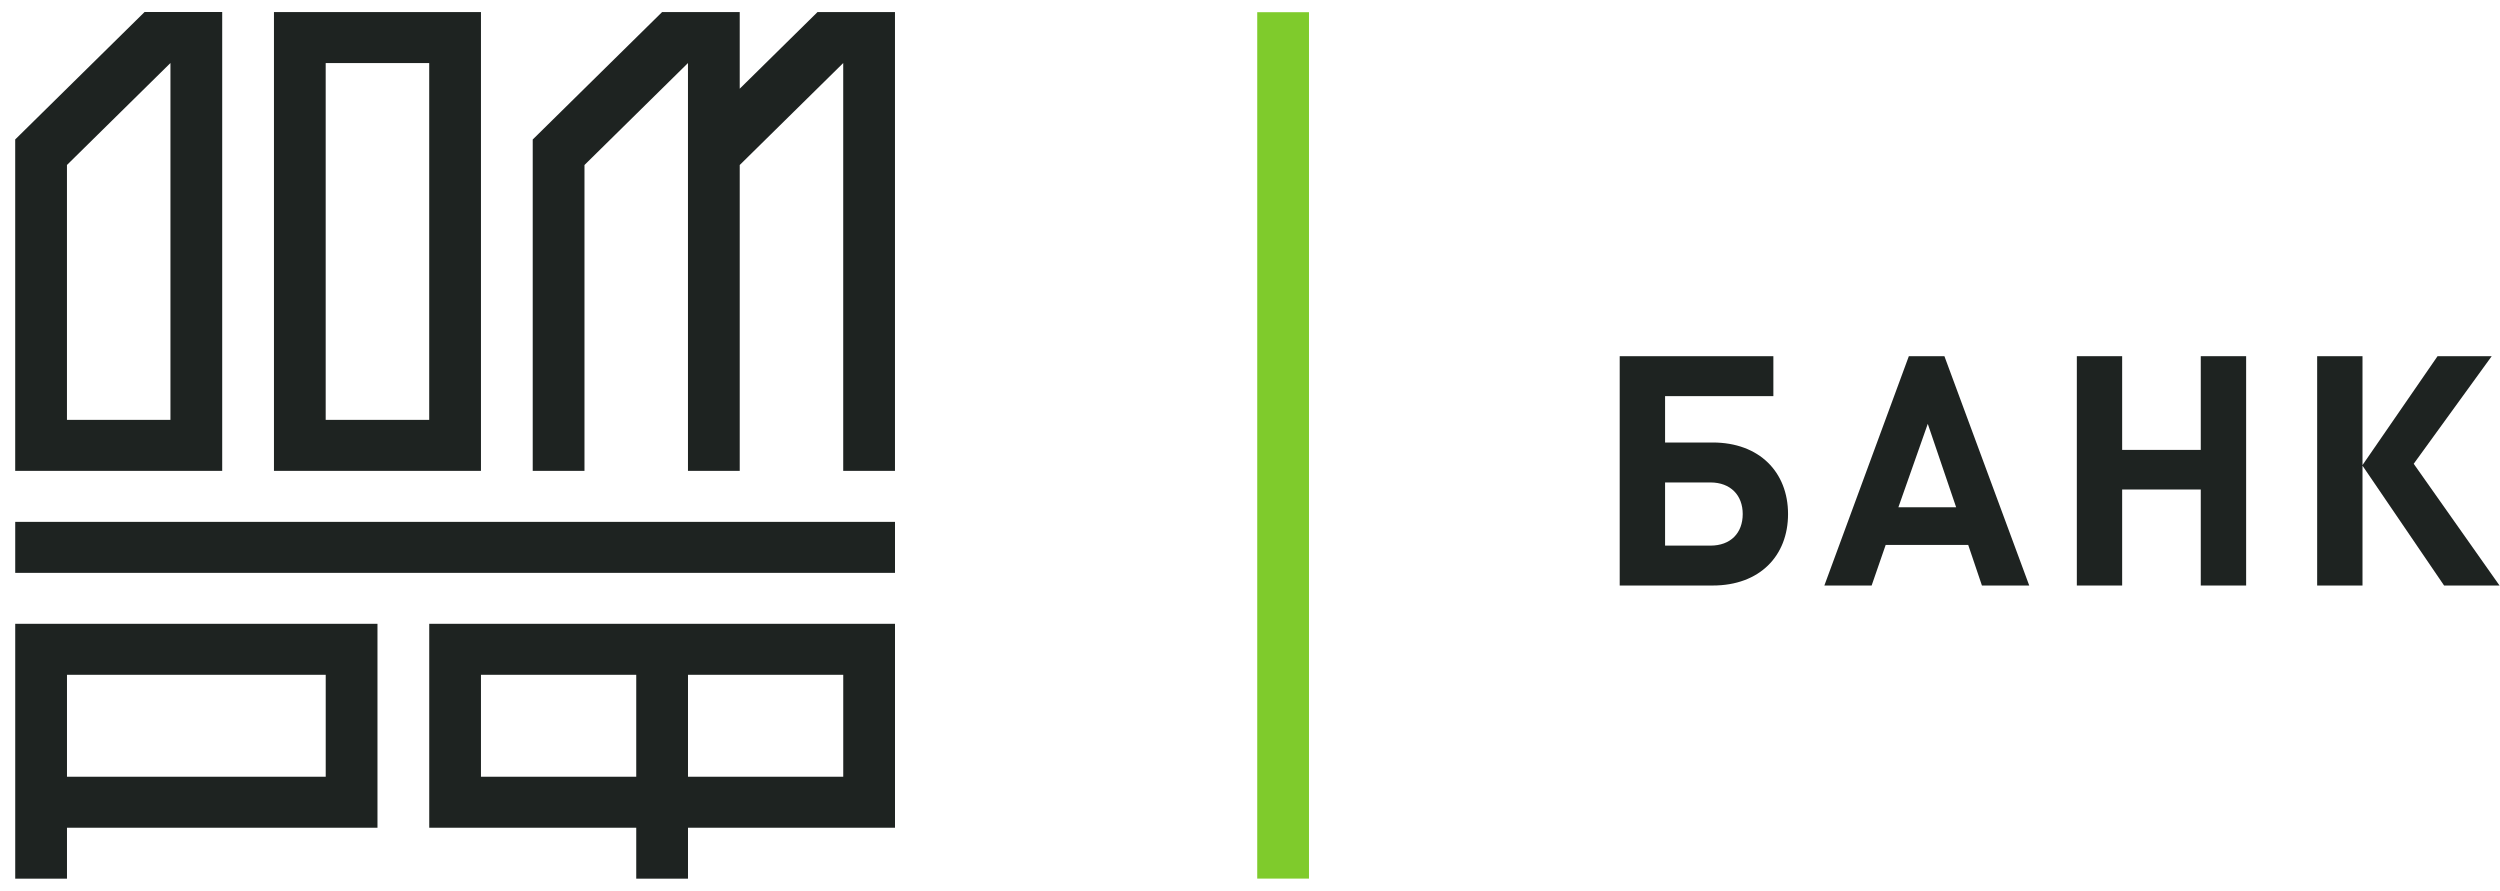
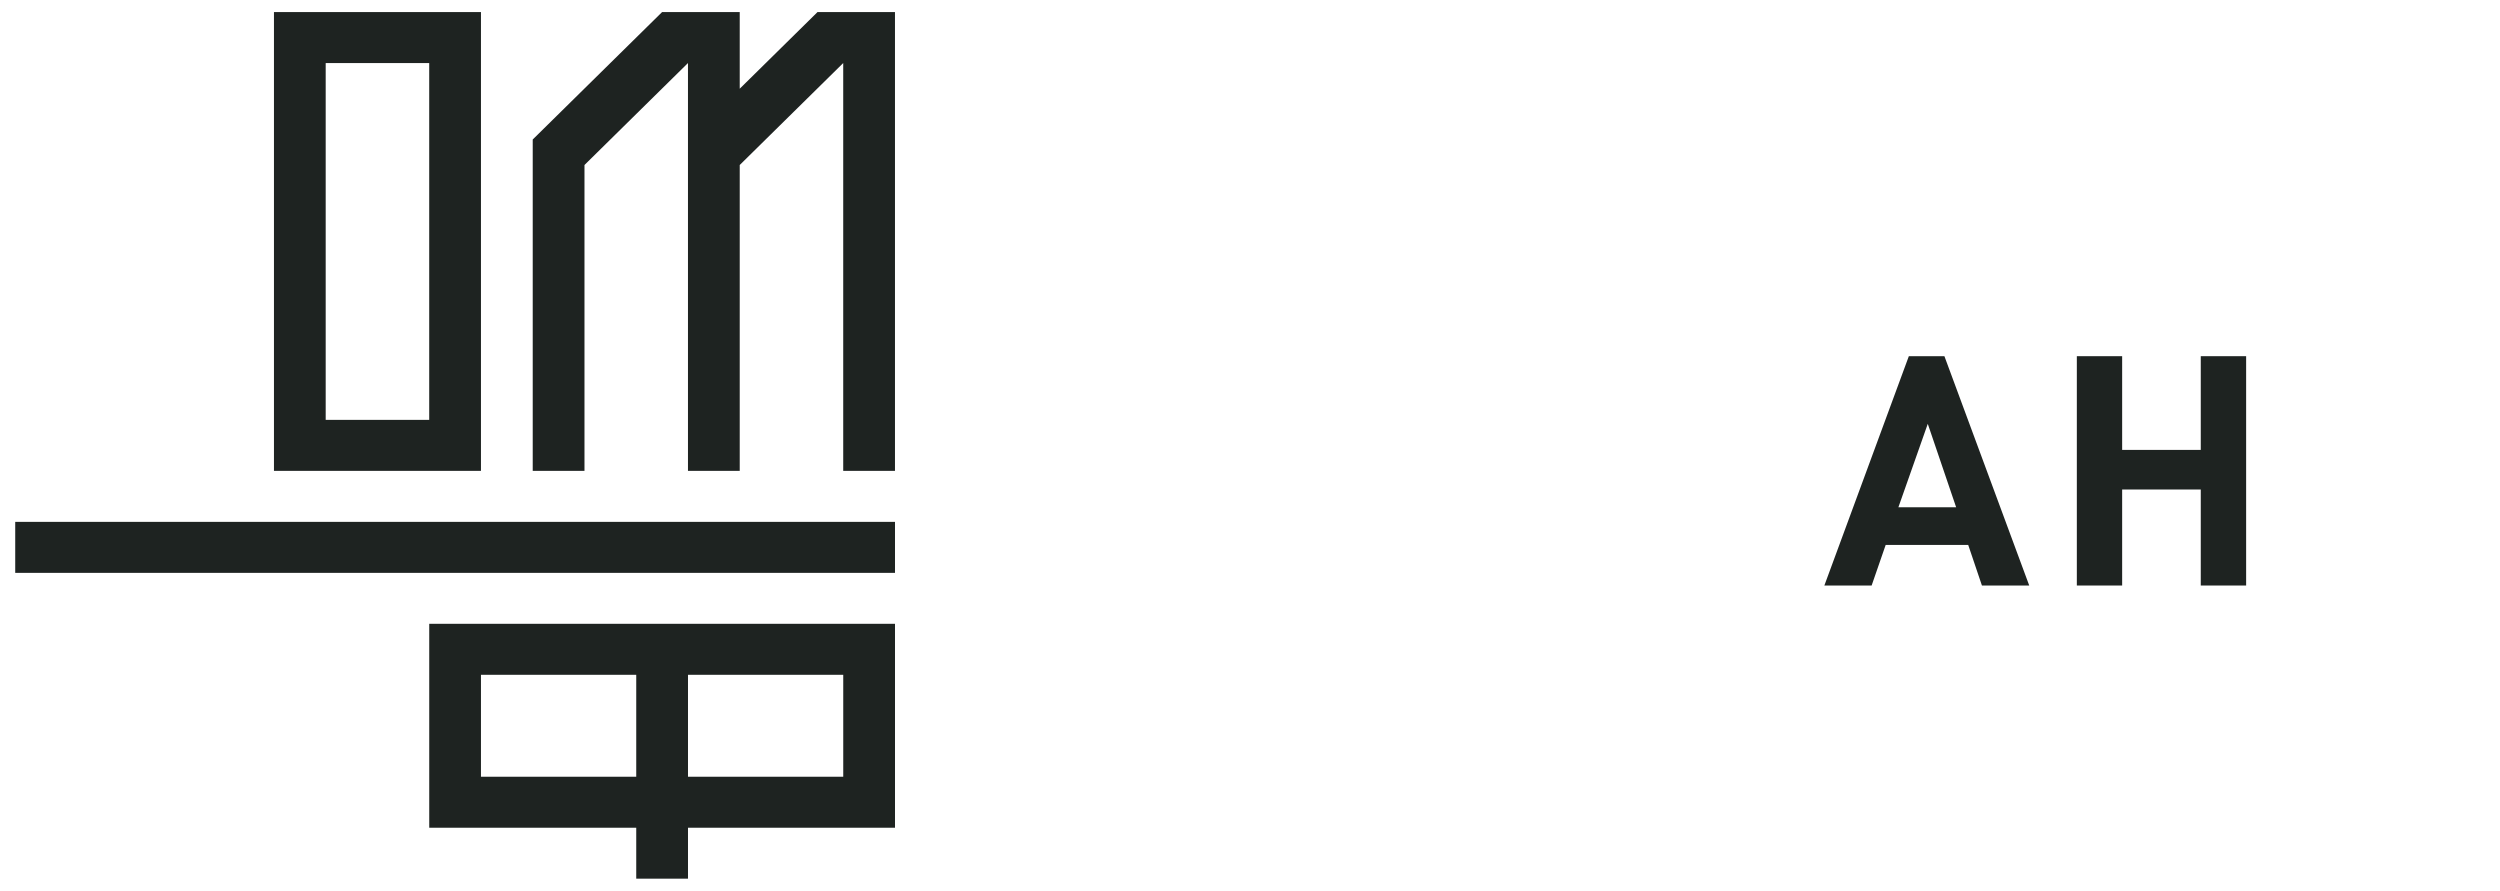
<svg xmlns="http://www.w3.org/2000/svg" width="101" height="36" viewBox="0 0 101 36" fill="none">
  <g clip-path="url(#clip0_901_2240)">
    <path d="M33.021 0.487V0.494L29.885 3.584V0.487H26.749V0.488V0.487L21.522 5.636V19.023H23.613V6.666L27.794 2.547V19.023H29.885V6.666L34.066 2.547V19.023H36.157V0.487H33.021Z" fill="#1E2321" />
-     <path d="M0.614 19.022H8.977V0.486H5.841V0.487L5.84 0.486L0.613 5.635L0.614 5.636V19.022ZM6.886 2.546V16.962H2.705V6.665L6.886 2.546Z" fill="#1E2321" />
    <path d="M19.431 0.487H11.068V19.023H19.431V0.487ZM13.158 2.547H17.34V16.963H13.158V2.547Z" fill="#1E2321" />
    <path d="M0.615 23.143H36.158V21.084H0.615V23.143Z" fill="#1E2321" />
-     <path d="M0.615 25.202V35.499H2.706V33.44H15.25V25.202H0.615ZM13.159 31.38H2.706V27.261H13.159V31.38Z" fill="#1E2321" />
    <path d="M17.341 25.202V33.44H25.704V35.499H27.795V33.44H36.158V25.202H17.341ZM19.431 27.261H25.704V31.38H19.431V27.261ZM34.067 31.38H27.795V27.261H34.067V31.38Z" fill="#1E2321" />
-     <path d="M69.193 23.655H65.436V14.39H71.644V16.003H67.269V17.877H69.193C71.078 17.877 72.237 19.075 72.237 20.766C72.237 22.459 71.091 23.655 69.193 23.655ZM69.101 19.491H67.269V22.043H69.101C69.918 22.043 70.406 21.535 70.406 20.766C70.406 20.012 69.918 19.491 69.101 19.491Z" fill="#1E2321" />
    <path d="M80.07 23.655L79.516 22.016H76.181L75.614 23.655H73.704L77.117 14.39H78.554L81.981 23.655H80.07ZM77.882 17.123L76.695 20.493H79.028L77.882 17.123Z" fill="#1E2321" />
    <path d="M88.911 23.655V19.776H85.735V23.655H83.904V14.39H85.735V18.176H88.911V14.39H90.744V23.655H88.911Z" fill="#1E2321" />
-     <path d="M93.613 23.655V14.39H95.445V18.789L98.477 14.39H100.665L97.514 18.737L100.981 23.655H98.741L95.445 18.814V23.655H93.613Z" fill="#1E2321" />
-     <path d="M52.883 35.496H50.792V0.493H52.883V35.496Z" fill="#7FCB2C" />
  </g>
  <defs>
    <clipPath id="clip0_901_2240">
      <rect width="100.368" height="35.012" fill="white" transform="translate(0.613 0.487)" />
    </clipPath>
  </defs>
</svg>